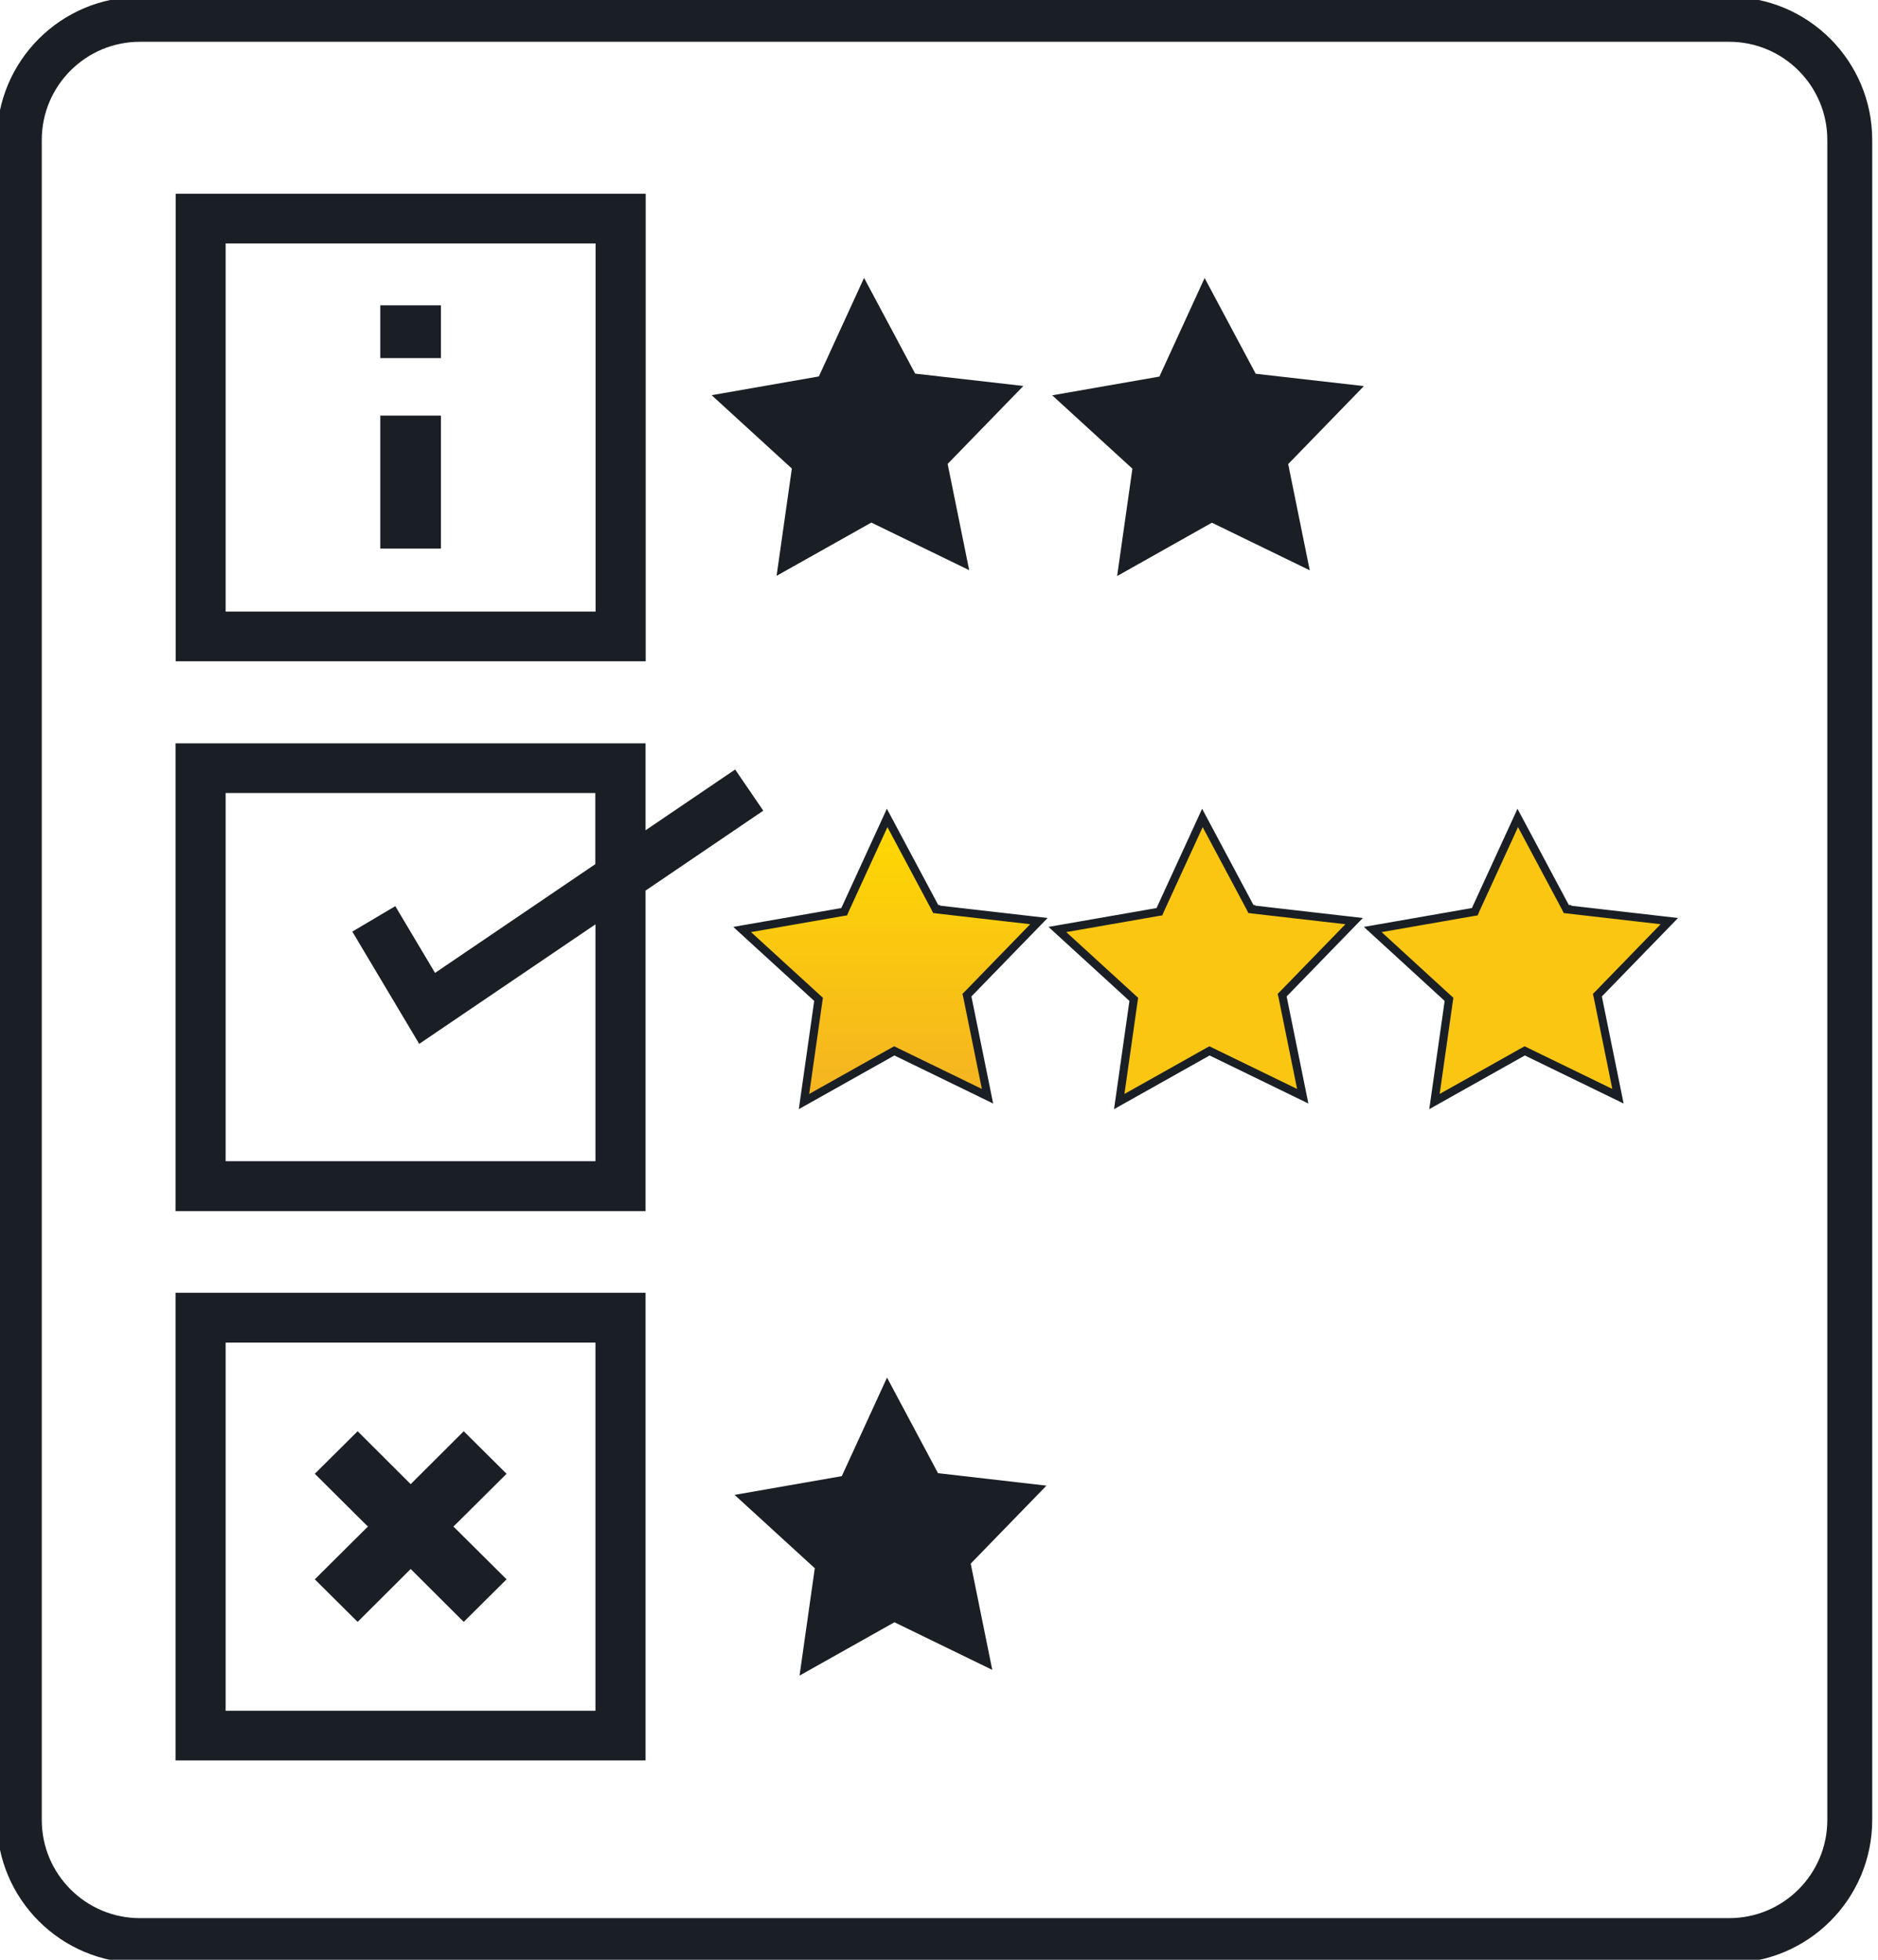
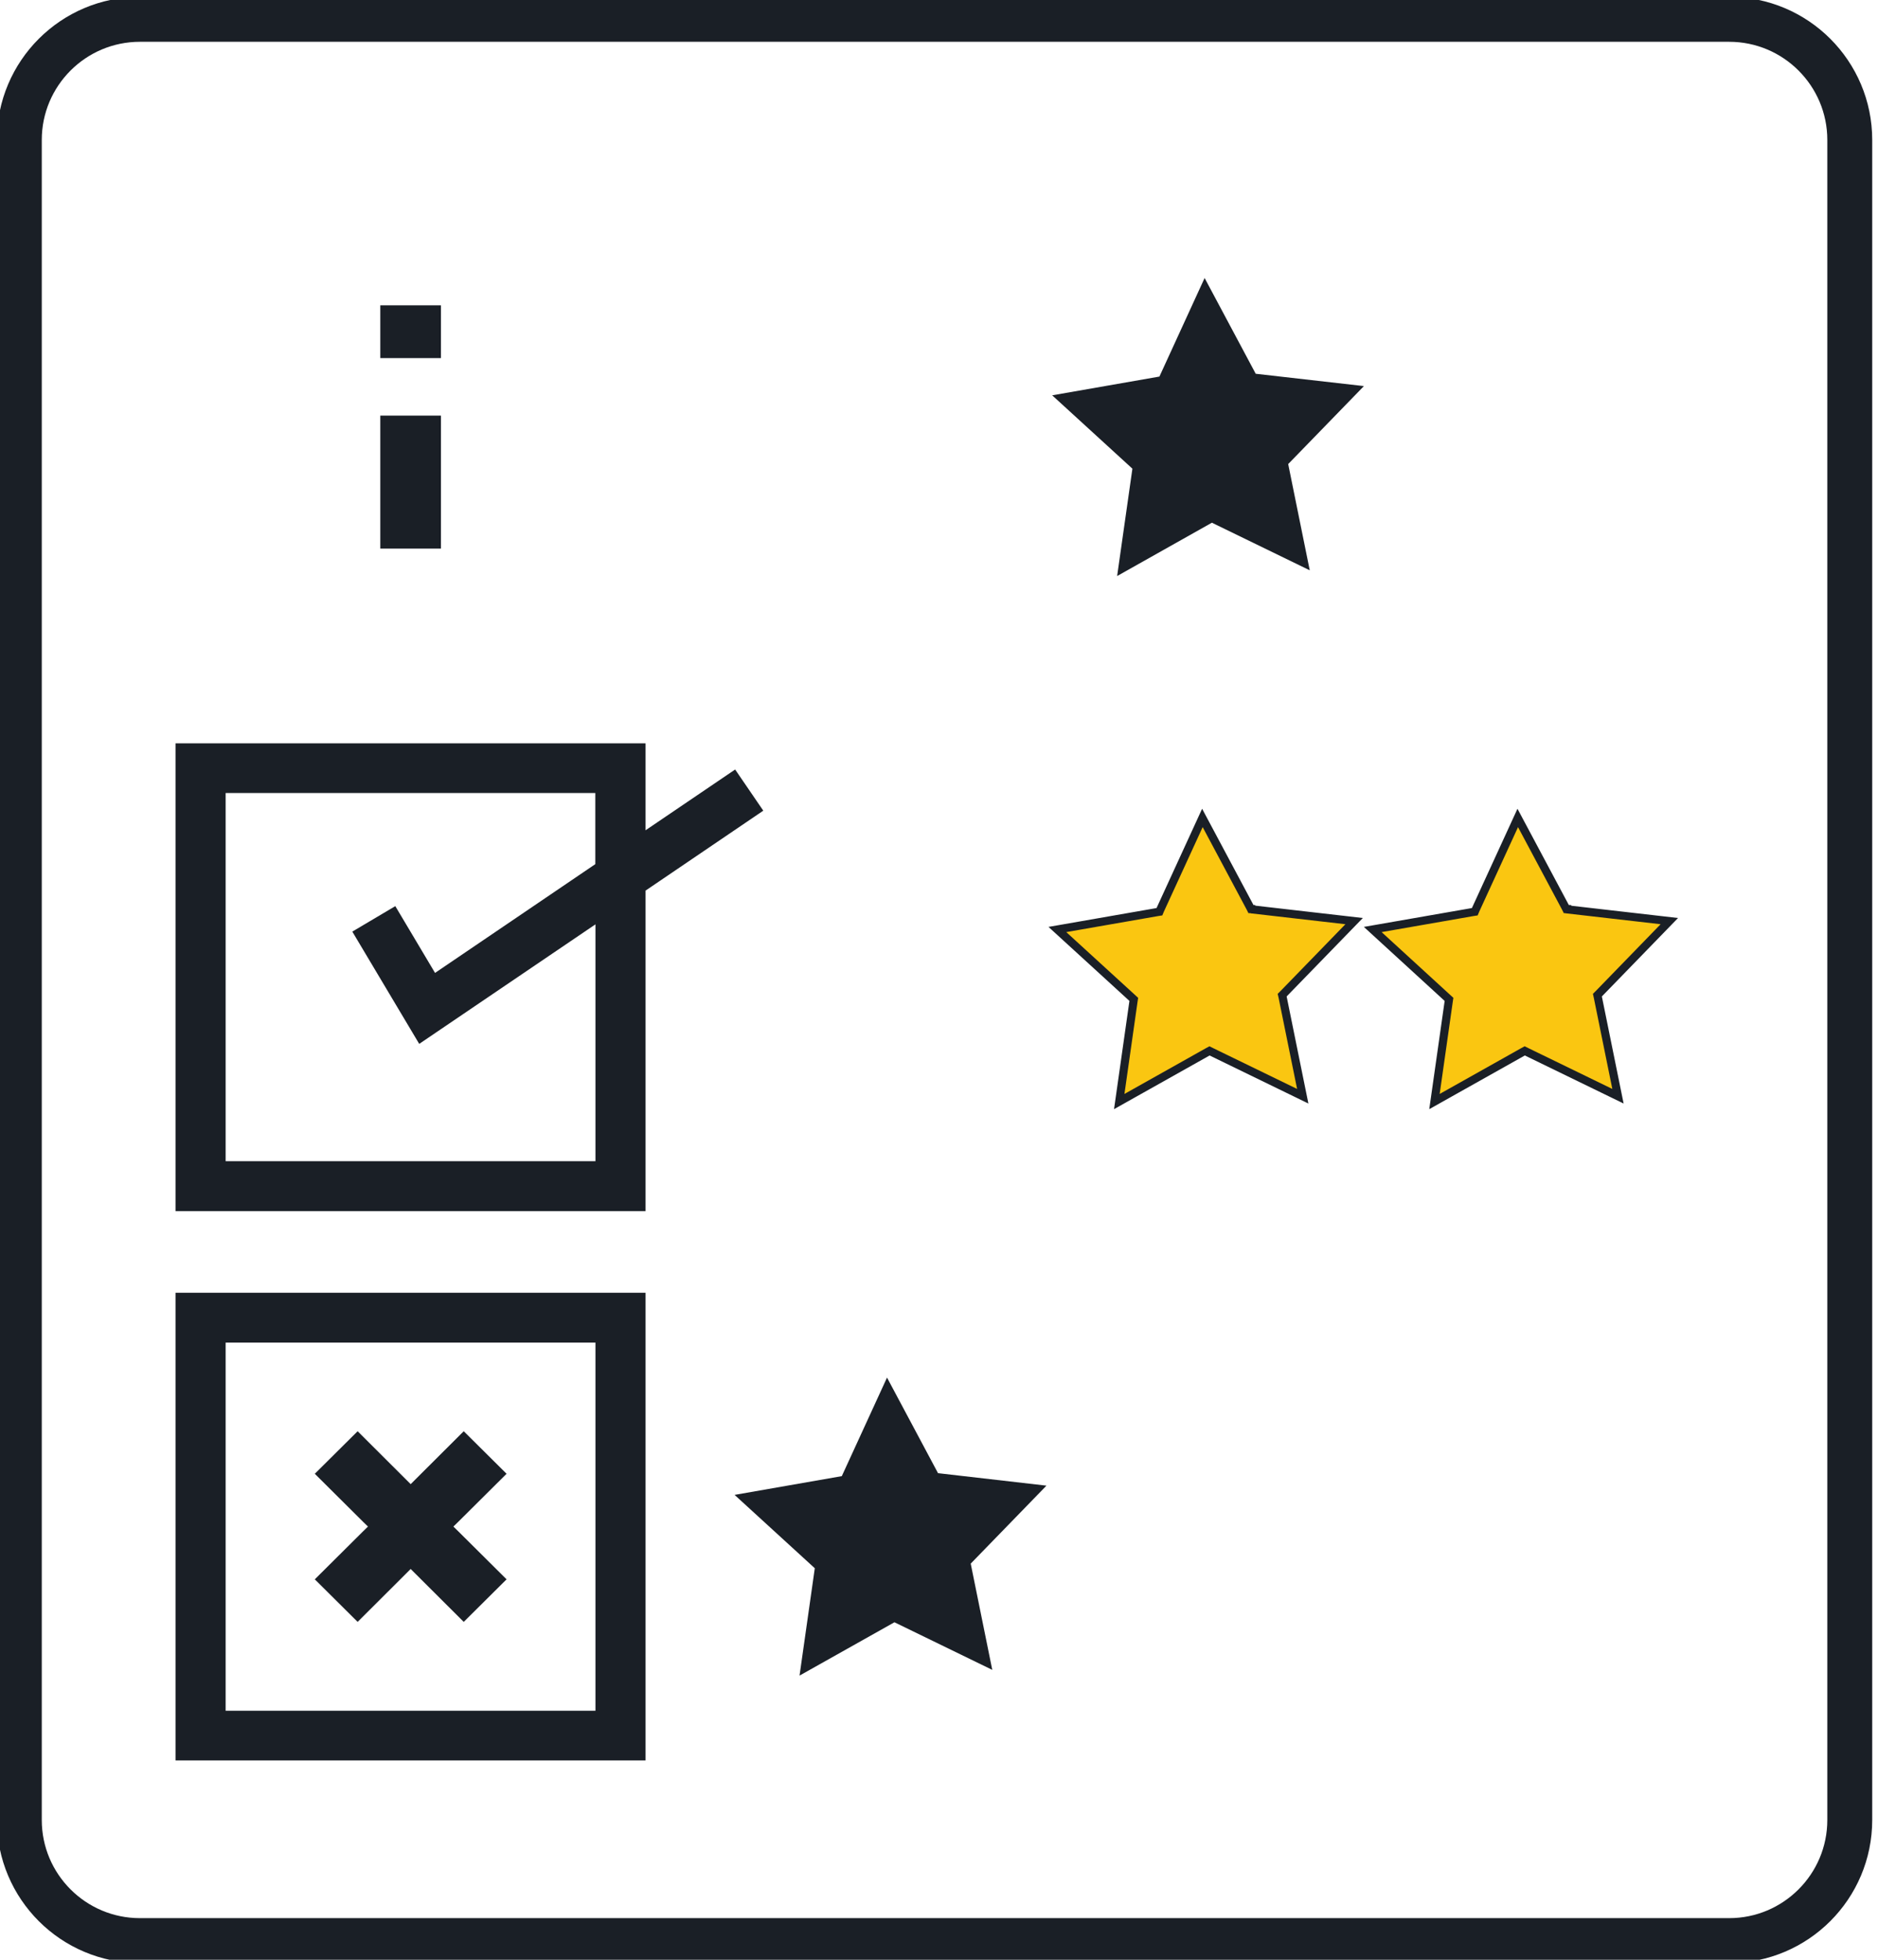
<svg xmlns="http://www.w3.org/2000/svg" width="115" height="120" viewBox="0 0 115 120" fill="none">
-   <path d="M10.757 40.492V11.863H39.54V40.492H10.757ZM13.825 37.449H36.471V14.906H13.817V37.449H13.825Z" fill="#1A1F26" />
  <path d="M10.748 107.795V79.158H39.531V107.795H10.748ZM13.817 104.752H36.463V82.21H13.817V104.752Z" fill="#1A1F26" />
  <path d="M10.748 74.144V45.516H39.531V50.839L45.017 47.118L46.74 49.639L39.531 54.533V74.161H10.748V74.144ZM13.817 71.101H36.463V56.599L25.671 63.919L21.574 57.044L24.206 55.484L26.64 59.573L36.454 52.913V48.559H13.817V71.101Z" fill="#1A1F26" />
-   <path d="M47.546 35.264L53.357 31.998L59.349 34.913L58.029 28.407L62.666 23.633L56.04 22.878L52.911 17.016L50.143 23.05L43.577 24.198L48.489 28.69L47.554 35.264H47.546Z" fill="#1A1F26" />
  <path d="M73.765 17.023L70.997 23.058L64.431 24.206L69.343 28.698L68.408 35.272L74.211 32.006L80.203 34.921L78.883 28.415L83.52 23.641L76.894 22.886L73.765 17.023Z" fill="#1A1F26" />
-   <path d="M57.428 55.69L63.617 56.401L59.288 60.858L59.211 60.935L59.237 61.047L60.471 67.124L54.865 64.398L54.763 64.347L54.668 64.398L49.234 67.45L50.108 61.304L50.125 61.193L50.04 61.115L45.445 56.915L51.583 55.844L51.694 55.827L51.737 55.724L54.325 50.084L57.248 55.561L57.3 55.664H57.411L57.428 55.69Z" fill="url(#paint0_linear_3805_15277)" stroke="#1A1F26" stroke-width="0.5" />
  <path d="M76.731 55.69L82.92 56.401L78.591 60.858L78.514 60.935L78.54 61.047L79.774 67.124L74.168 64.398L74.066 64.347L73.971 64.398L68.537 67.45L69.411 61.304L69.428 61.193L69.343 61.115L64.749 56.915L70.886 55.844L70.997 55.827L71.04 55.724L73.629 50.084L76.551 55.561L76.603 55.664H76.714L76.731 55.69Z" fill="url(#paint1_linear_3805_15277)" stroke="#1A1F26" stroke-width="0.5" />
  <path d="M96.034 55.69L102.222 56.401L97.894 60.858L97.817 60.935L97.842 61.047L99.077 67.124L93.471 64.398L93.368 64.347L93.274 64.398L87.84 67.45L88.714 61.304L88.731 61.193L88.645 61.115L84.06 56.915L90.197 55.844L90.308 55.827L90.351 55.724L92.94 50.084L95.862 55.561L95.914 55.664H96.025L96.034 55.69Z" fill="url(#paint2_linear_3805_15277)" stroke="#1A1F26" stroke-width="0.5" />
  <path d="M57.445 90.214L54.317 84.352L51.548 90.386L44.982 91.534L49.894 96.026L48.96 102.6L54.771 99.334L60.762 102.249L59.442 95.743L64.08 90.969L57.454 90.206L57.445 90.214Z" fill="#1A1F26" />
  <path d="M31.02 90.242L28.071 93.174L27.763 93.474L28.071 93.774L31.02 96.705L28.397 99.311L25.448 96.371L25.148 96.071L24.848 96.371L21.9 99.311L19.277 96.705L22.225 93.774L22.534 93.474L22.225 93.174L19.277 90.242L21.9 87.637L24.848 90.577L25.148 90.877L25.448 90.577L28.397 87.637L31.02 90.242Z" fill="#1A1F26" />
  <path d="M23.288 21.927V18.695H27V21.927H23.288Z" fill="#1A1F26" />
  <path d="M23.288 25.449H27V33.592H23.288V25.449Z" fill="#1A1F26" />
  <path d="M105.883 1.184H8.571C4.491 1.184 1.183 4.492 1.183 8.572V111.438C1.183 115.518 4.491 118.826 8.571 118.826H105.883C109.963 118.826 113.271 115.518 113.271 111.438V8.572C113.271 4.492 109.963 1.184 105.883 1.184Z" stroke="#1A1F26" stroke-width="2.75" />
  <defs>
    <linearGradient id="paint0_linear_3805_15277" x1="54.531" y1="49.613" x2="54.531" y2="67.861" gradientUnits="userSpaceOnUse">
      <stop stop-color="#FFDA00" />
      <stop offset="1" stop-color="#F4B223" />
    </linearGradient>
    <linearGradient id="paint1_linear_3805_15277" x1="73.834" y1="121.715" x2="73.834" y2="121.715" gradientUnits="userSpaceOnUse">
      <stop stop-color="#FFDA00" />
      <stop offset="1" stop-color="#F4B223" />
    </linearGradient>
    <linearGradient id="paint2_linear_3805_15277" x1="93.145" y1="121.715" x2="93.145" y2="121.715" gradientUnits="userSpaceOnUse">
      <stop stop-color="#FFDA00" />
      <stop offset="1" stop-color="#F4B223" />
    </linearGradient>
  </defs>
</svg>